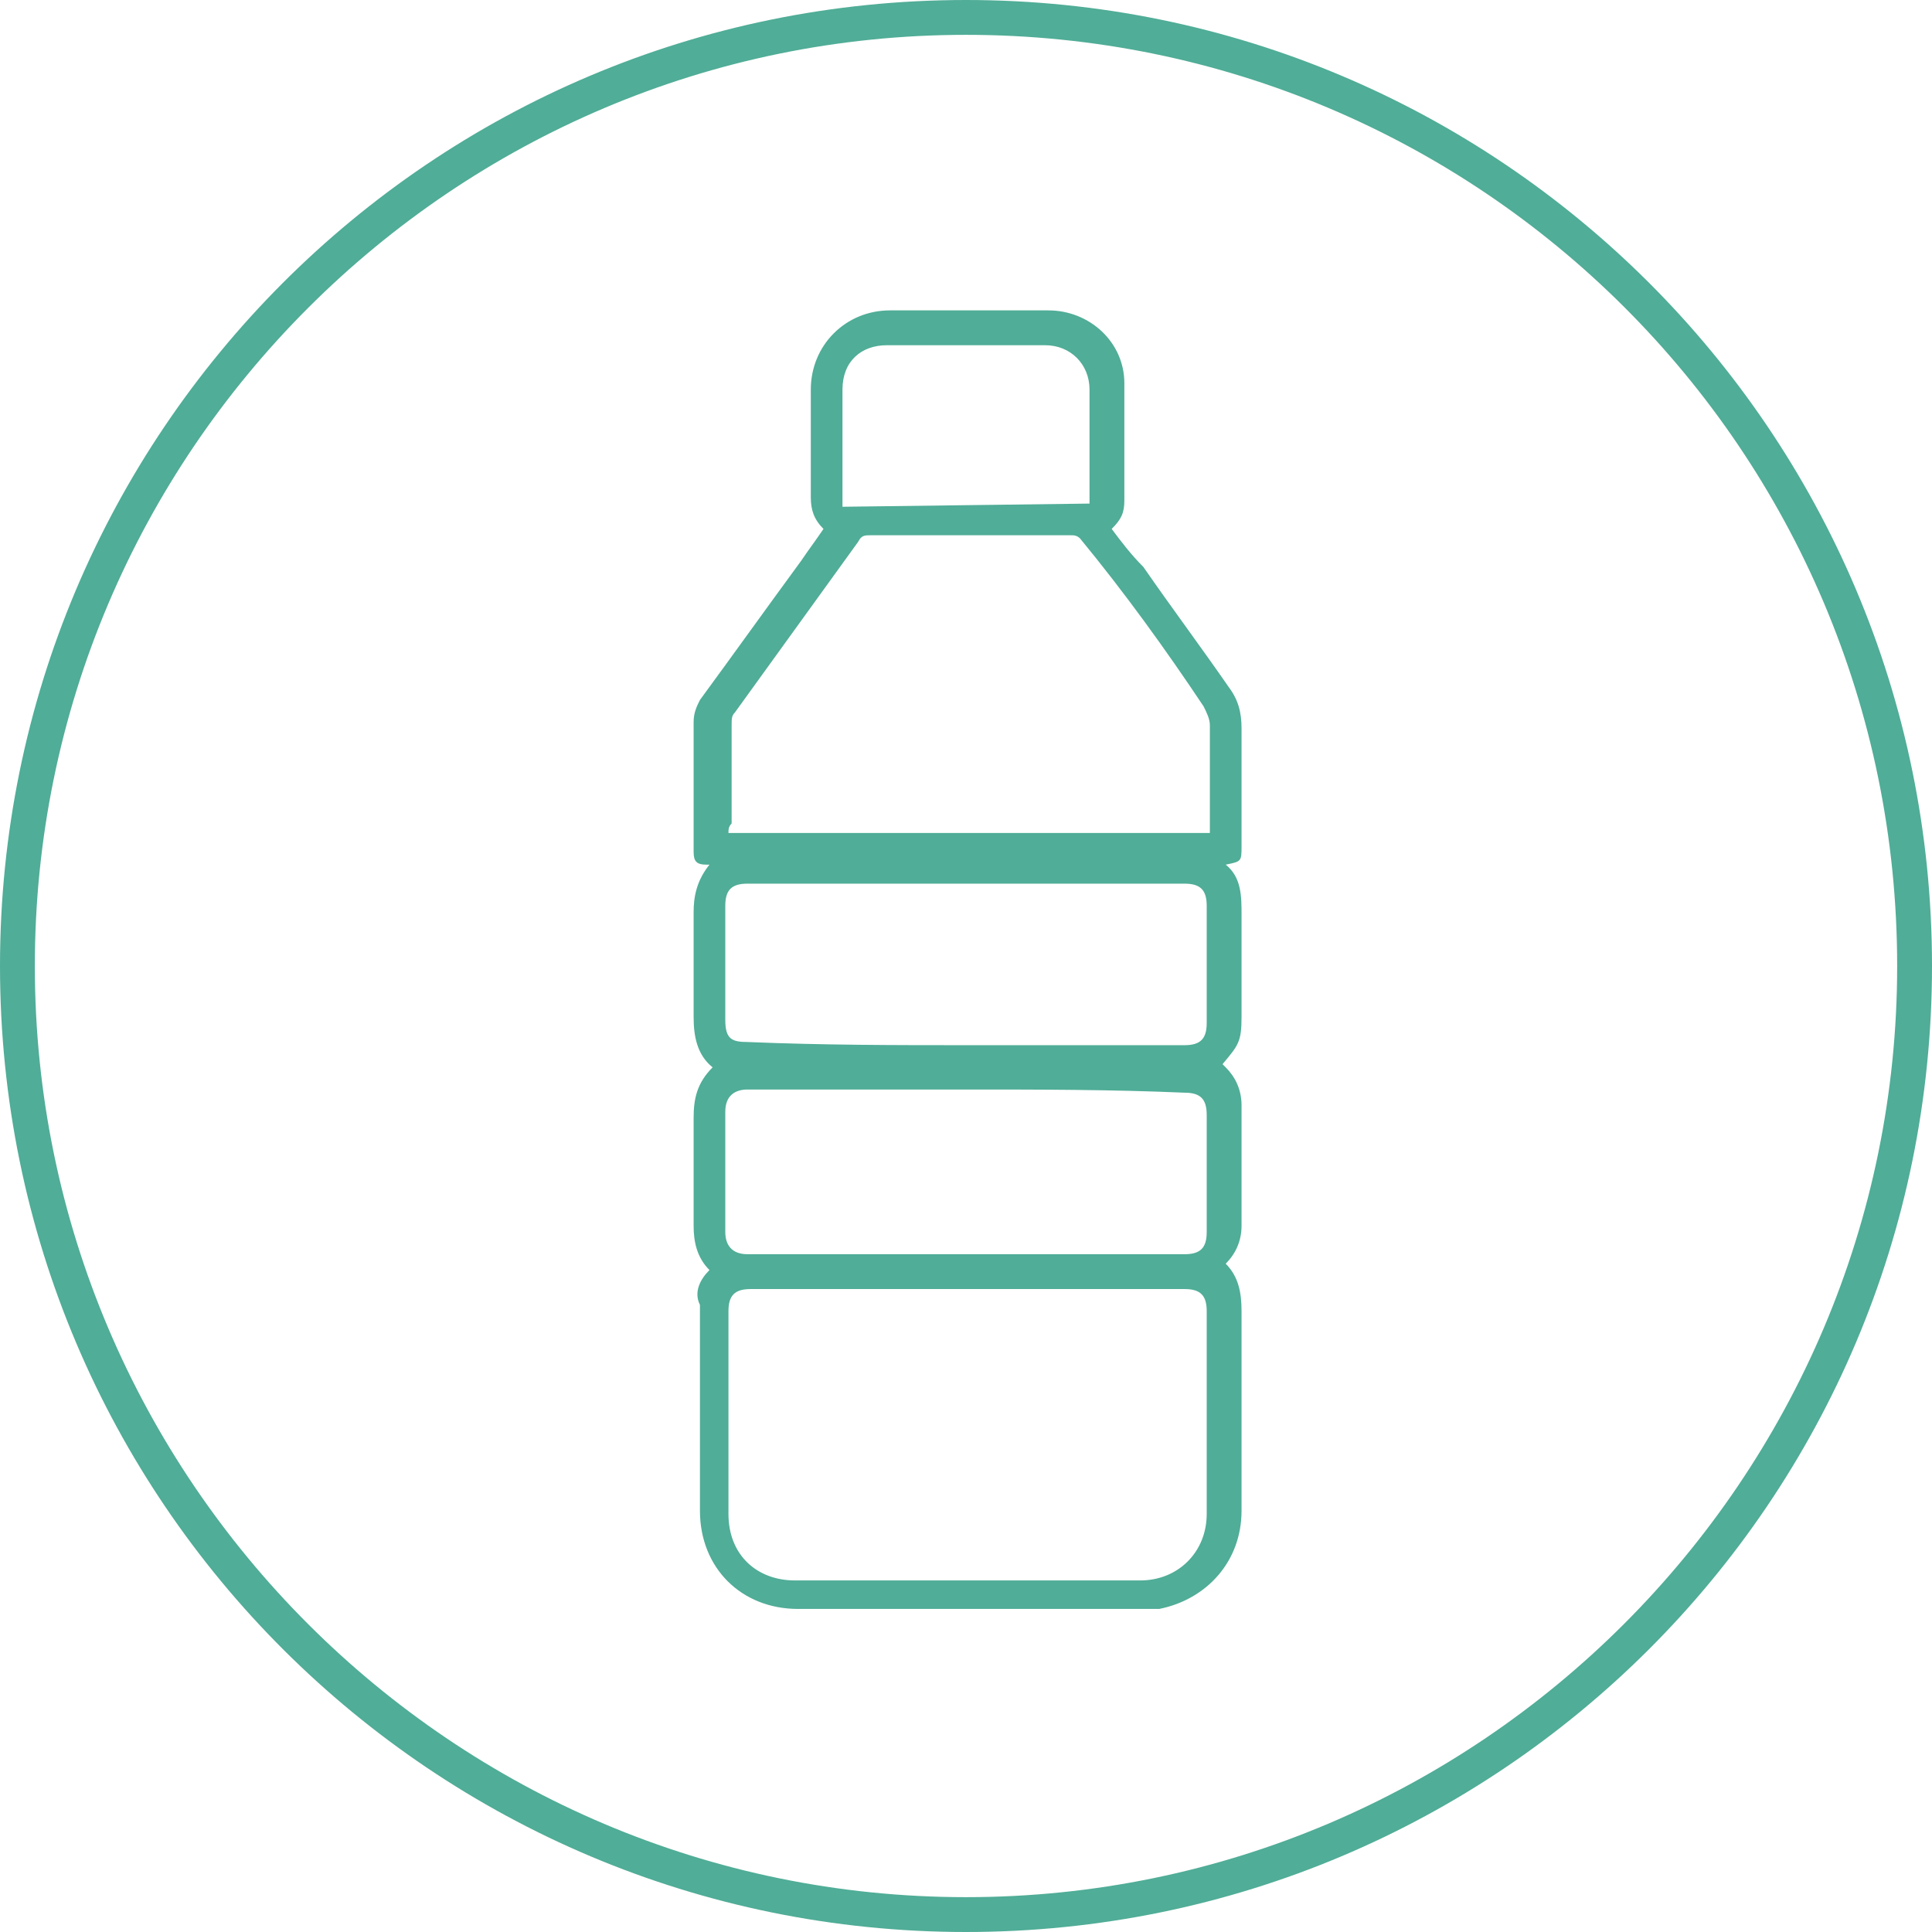
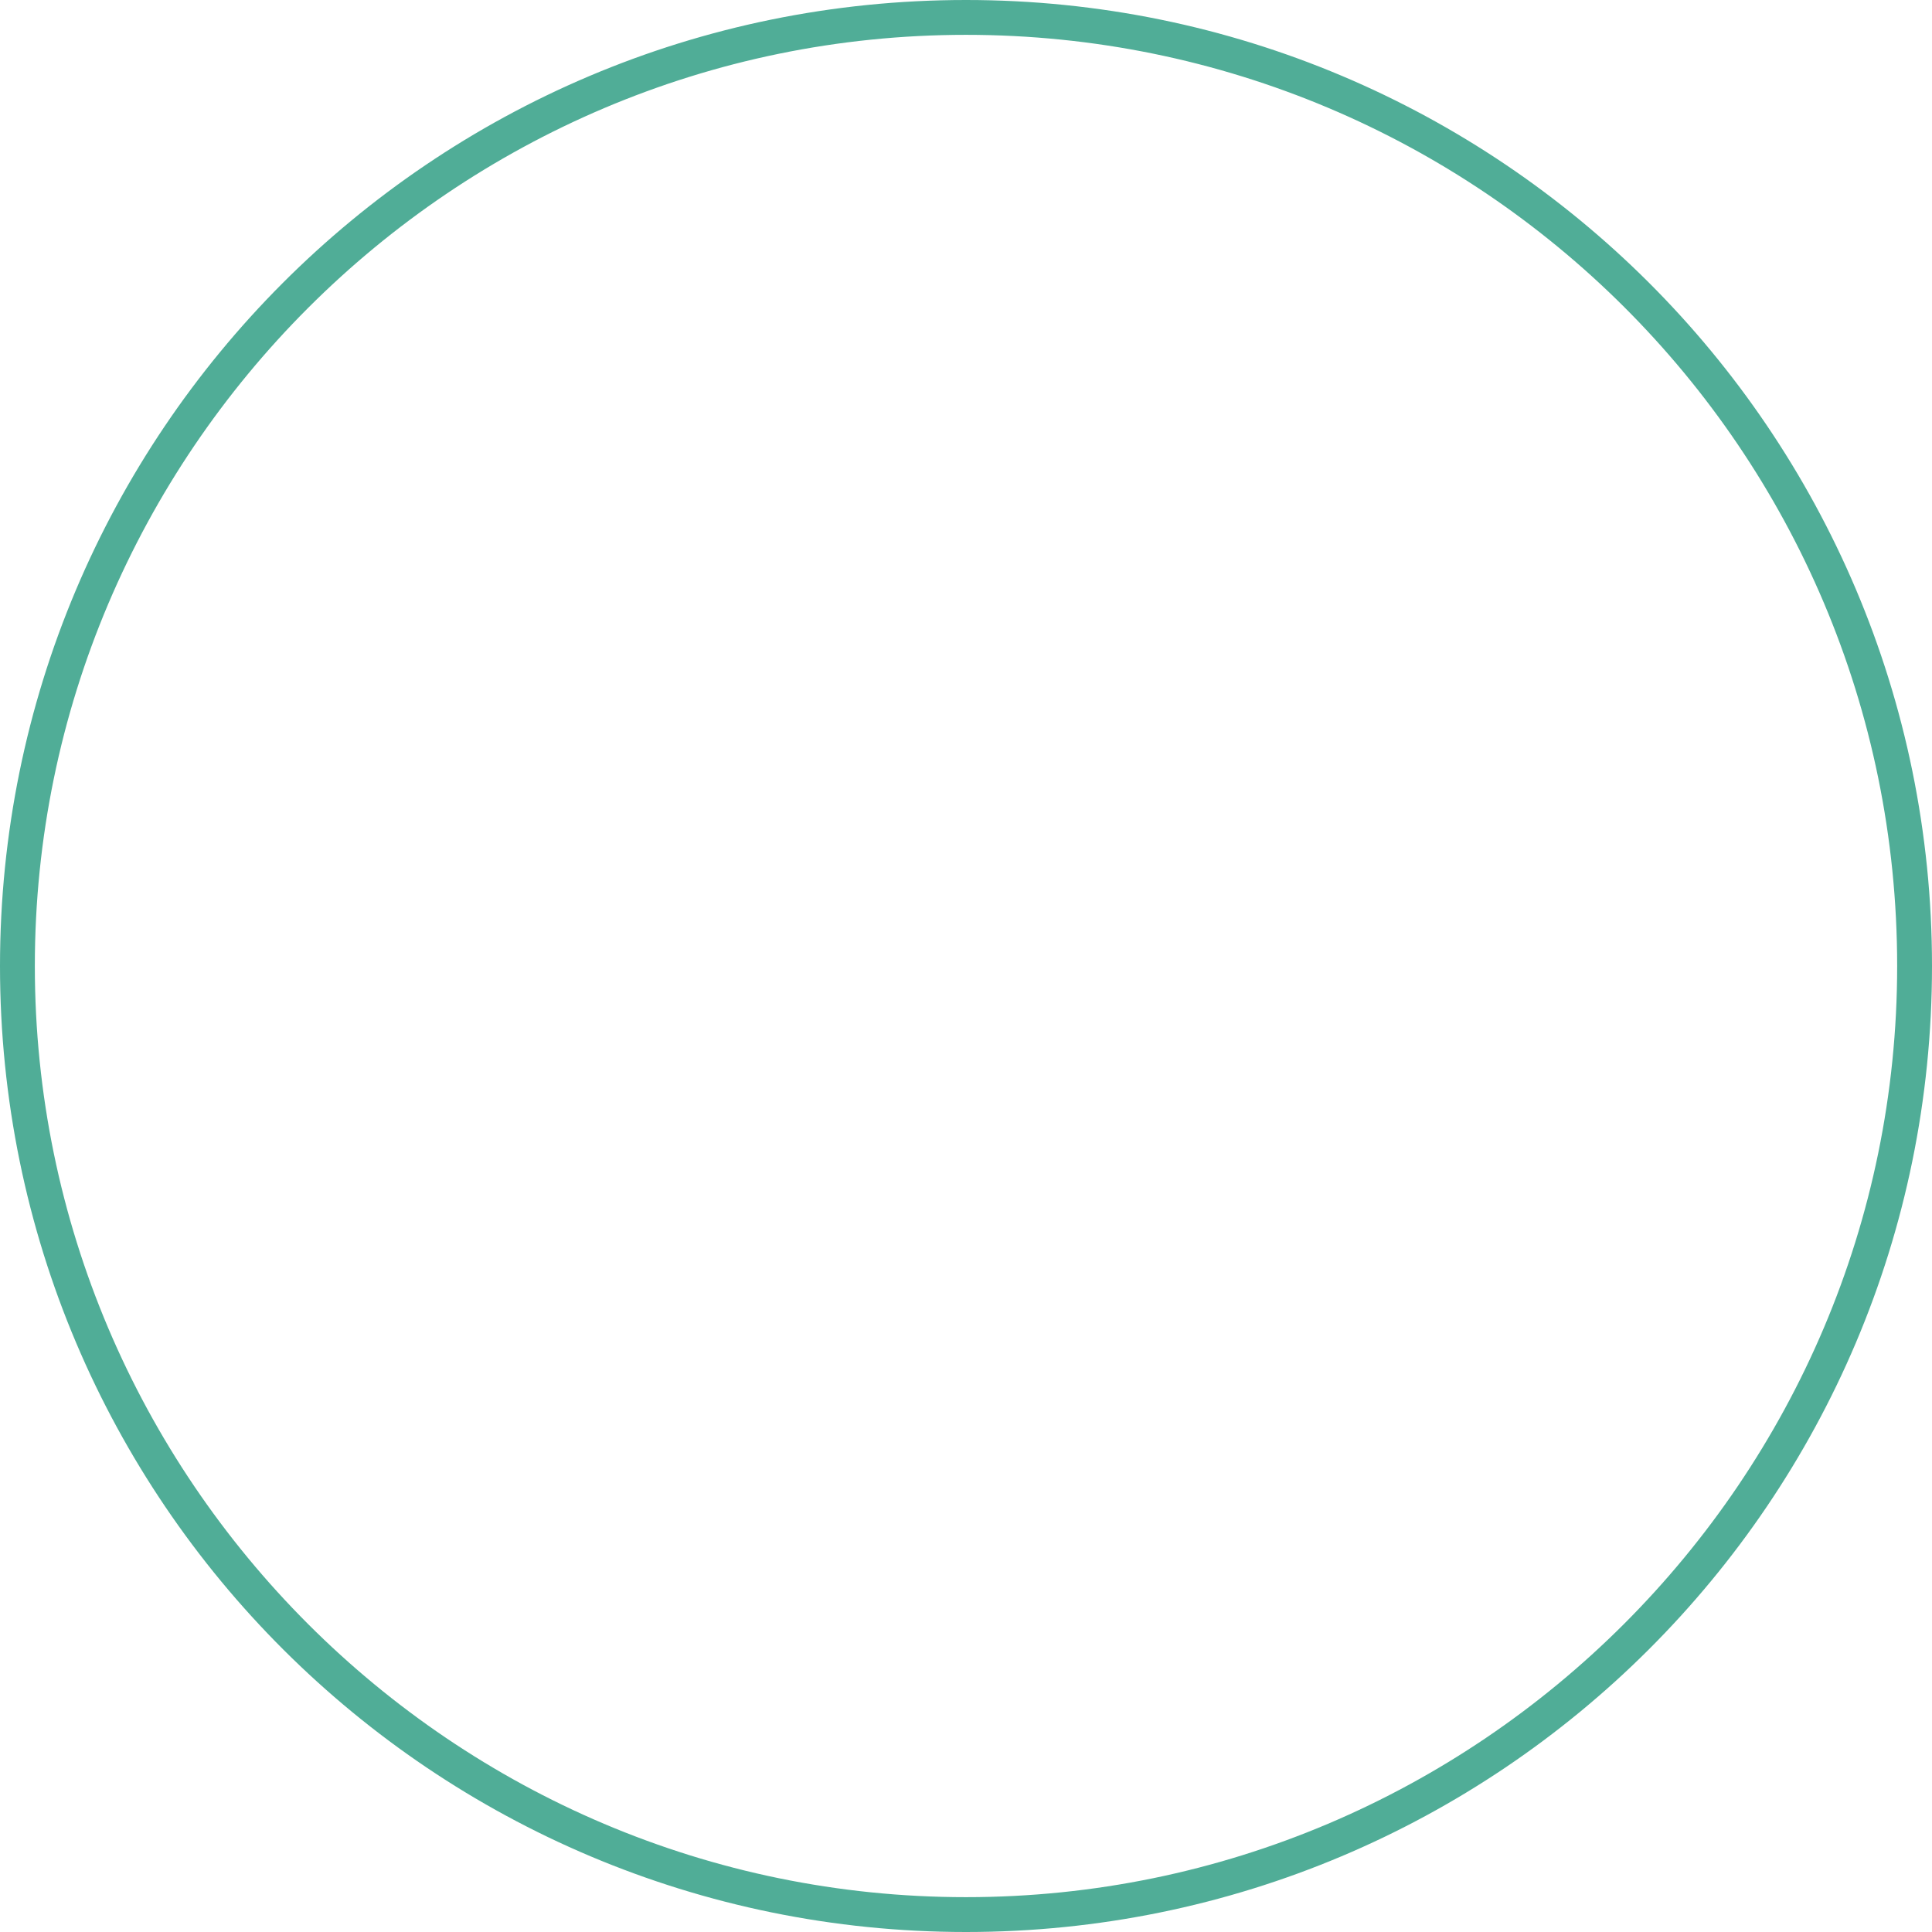
<svg xmlns="http://www.w3.org/2000/svg" version="1.1" id="Ebene_1" x="0px" y="0px" viewBox="0 0 61 61" style="enable-background:new 0 0 61 61;" xml:space="preserve">
  <style type="text/css">
	.st0{fill:#50AD97;}
</style>
  <title>icon1</title>
  <g>
    <path class="st0" d="M59.9,30.5c0,16.2-13.2,29.4-29.4,29.4S1.1,46.7,1.1,30.5S14.3,1.1,30.5,1.1S59.9,14.2,59.9,30.5 M61,30.5   C61,13.6,47.3,0,30.5,0C13.6,0,0,13.7,0,30.5C0,47.4,13.7,61,30.5,61S61,47.4,61,30.5" />
    <g>
-       <path class="st0" d="M34.4,15.9c0-0.1,0-0.2,0-0.2c0-1.1,0-2.3,0-3.4c0-0.8-0.6-1.4-1.4-1.4c-1.7,0-3.3,0-5,0    c-0.8,0-1.4,0.5-1.4,1.4c0,1.1,0,2.3,0,3.4c0,0.1,0,0.2,0,0.3L34.4,15.9L34.4,15.9z M30.5,33c2.3,0,4.6,0,6.9,0    c0.5,0,0.7-0.2,0.7-0.7c0-1.2,0-2.5,0-3.7c0-0.5-0.2-0.7-0.7-0.7c-4.6,0-9.2,0-13.8,0c-0.5,0-0.7,0.2-0.7,0.7c0,1.2,0,2.4,0,3.6    c0,0.6,0.2,0.7,0.7,0.7C26,33,28.3,33,30.5,33 M30.5,34.4c-2.3,0-4.6,0-6.9,0c-0.4,0-0.7,0.2-0.7,0.7c0,1.2,0,2.5,0,3.8    c0,0.4,0.2,0.7,0.7,0.7c4.6,0,9.2,0,13.8,0c0.5,0,0.7-0.2,0.7-0.7c0-1.2,0-2.5,0-3.7c0-0.5-0.2-0.7-0.7-0.7    C35.1,34.4,32.8,34.4,30.5,34.4 M23,26.3h15.2V26c0-1,0-2.1,0-3.1c0-0.2-0.1-0.4-0.2-0.6c-1.2-1.8-2.5-3.6-3.9-5.3    c-0.1-0.1-0.2-0.1-0.3-0.1c-2.1,0-4.2,0-6.3,0c-0.2,0-0.3,0-0.4,0.2c-1.3,1.8-2.6,3.6-3.9,5.4c-0.1,0.1-0.1,0.2-0.1,0.4    c0,1,0,2.1,0,3.1C23,26.1,23,26.2,23,26.3 M30.6,40.7c-2.3,0-4.6,0-6.9,0c-0.5,0-0.7,0.2-0.7,0.7c0,2.1,0,4.3,0,6.4    c0,1.3,0.9,2.1,2.1,2.1c3.6,0,7.3,0,10.9,0c1.2,0,2.1-0.9,2.1-2.1c0-2.1,0-4.3,0-6.4c0-0.5-0.2-0.7-0.7-0.7    C35.1,40.7,32.8,40.7,30.6,40.7 M22.4,40.1c-0.4-0.4-0.5-0.9-0.5-1.4c0-1.1,0-2.2,0-3.4c0-0.6,0.1-1.1,0.6-1.6    c-0.5-0.4-0.6-1-0.6-1.6c0-1.1,0-2.2,0-3.3c0-0.5,0.1-1,0.5-1.5c-0.1,0-0.1,0-0.1,0c-0.3,0-0.4-0.1-0.4-0.4c0-0.8,0-1.5,0-2.3    c0-0.6,0-1.2,0-1.8c0-0.3,0.1-0.5,0.2-0.7c1.1-1.5,2.1-2.9,3.2-4.4c0.2-0.3,0.5-0.7,0.7-1c-0.3-0.3-0.4-0.6-0.4-1    c0-1.1,0-2.3,0-3.4c0-1.4,1.1-2.5,2.5-2.5c1.7,0,3.3,0,5,0c1.3,0,2.4,1,2.4,2.3c0,1.2,0,2.4,0,3.7c0,0.4-0.1,0.6-0.4,0.9    c0.3,0.4,0.6,0.8,1,1.2c0.9,1.3,1.8,2.5,2.7,3.8c0.3,0.4,0.4,0.8,0.4,1.3c0,1.2,0,2.5,0,3.7c0,0.5,0,0.5-0.5,0.6    c0.5,0.4,0.5,1,0.5,1.6c0,1.1,0,2.1,0,3.2c0,0.8-0.1,0.9-0.6,1.5l0.1,0.1c0.3,0.3,0.5,0.7,0.5,1.2c0,1.3,0,2.6,0,3.8    c0,0.5-0.2,0.9-0.5,1.2c0.4,0.4,0.5,0.9,0.5,1.5c0,2.1,0,4.2,0,6.3c0,1.6-1.1,2.8-2.6,3.1c-0.1,0-0.3,0-0.4,0c-3.7,0-7.4,0-11,0    c-1.8,0-3.1-1.3-3.1-3.1c0-2.2,0-4.4,0-6.5C21.9,40.8,22.1,40.4,22.4,40.1" />
-     </g>
+       </g>
  </g>
</svg>